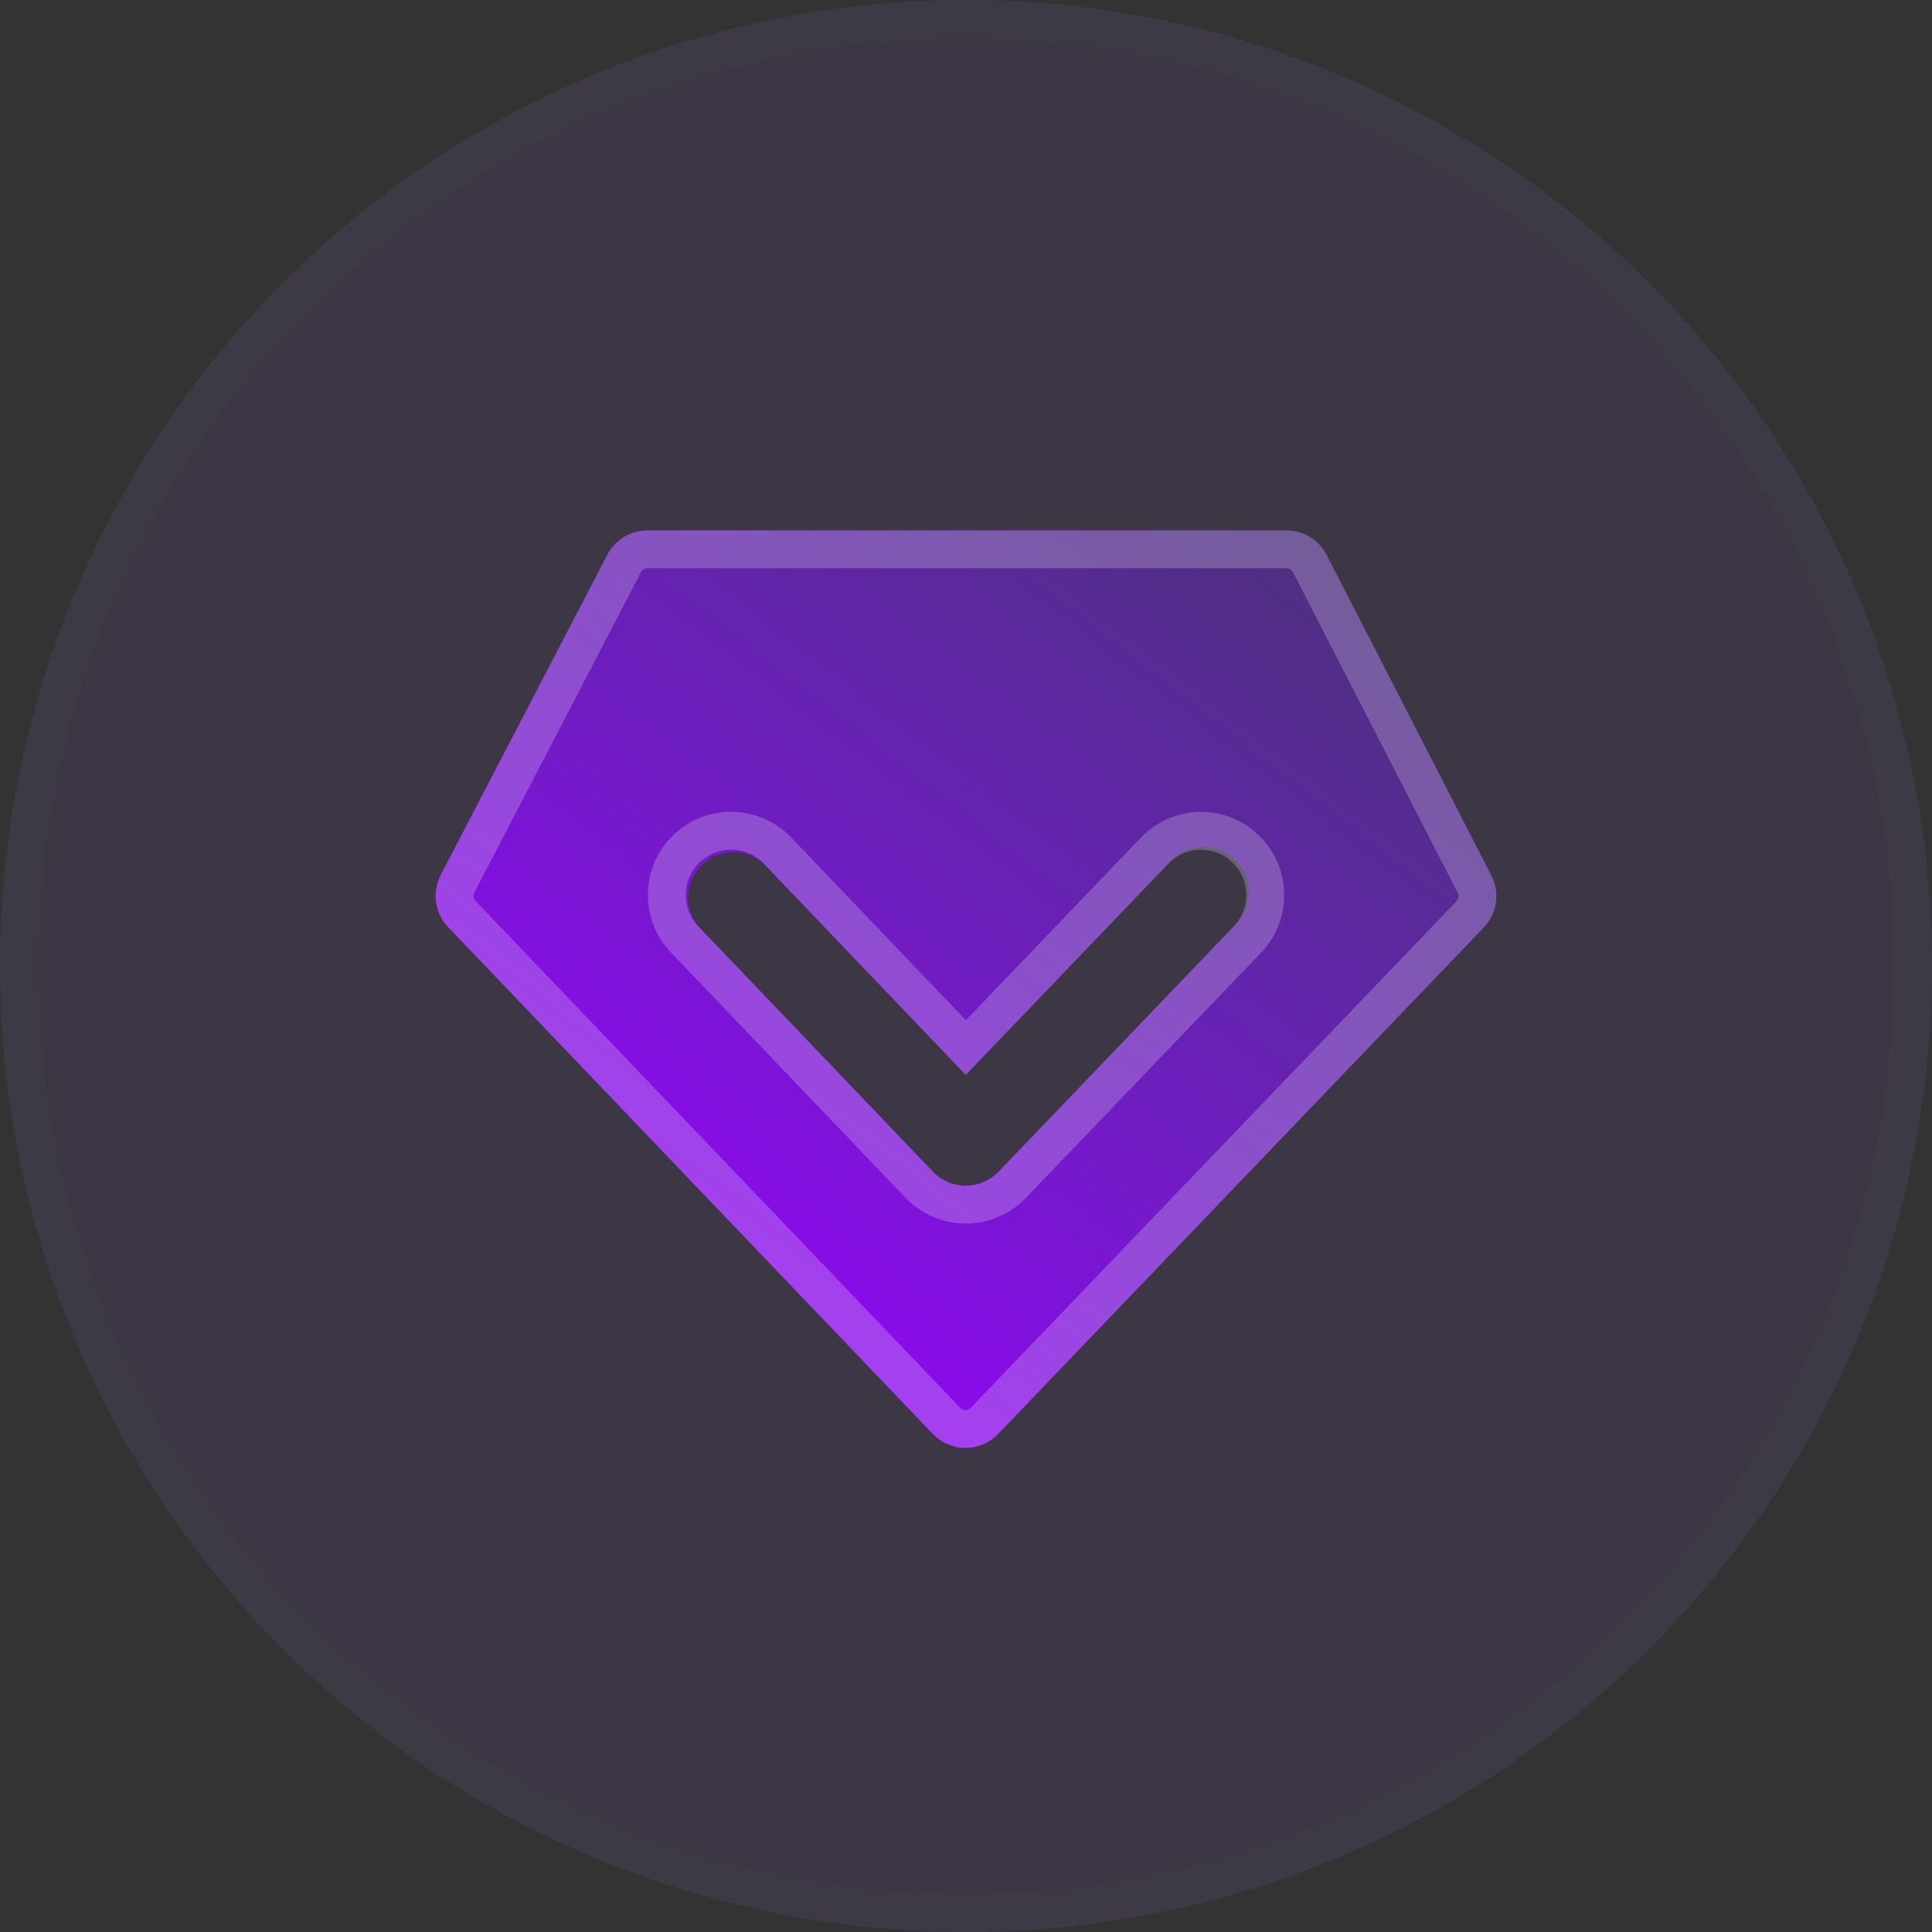
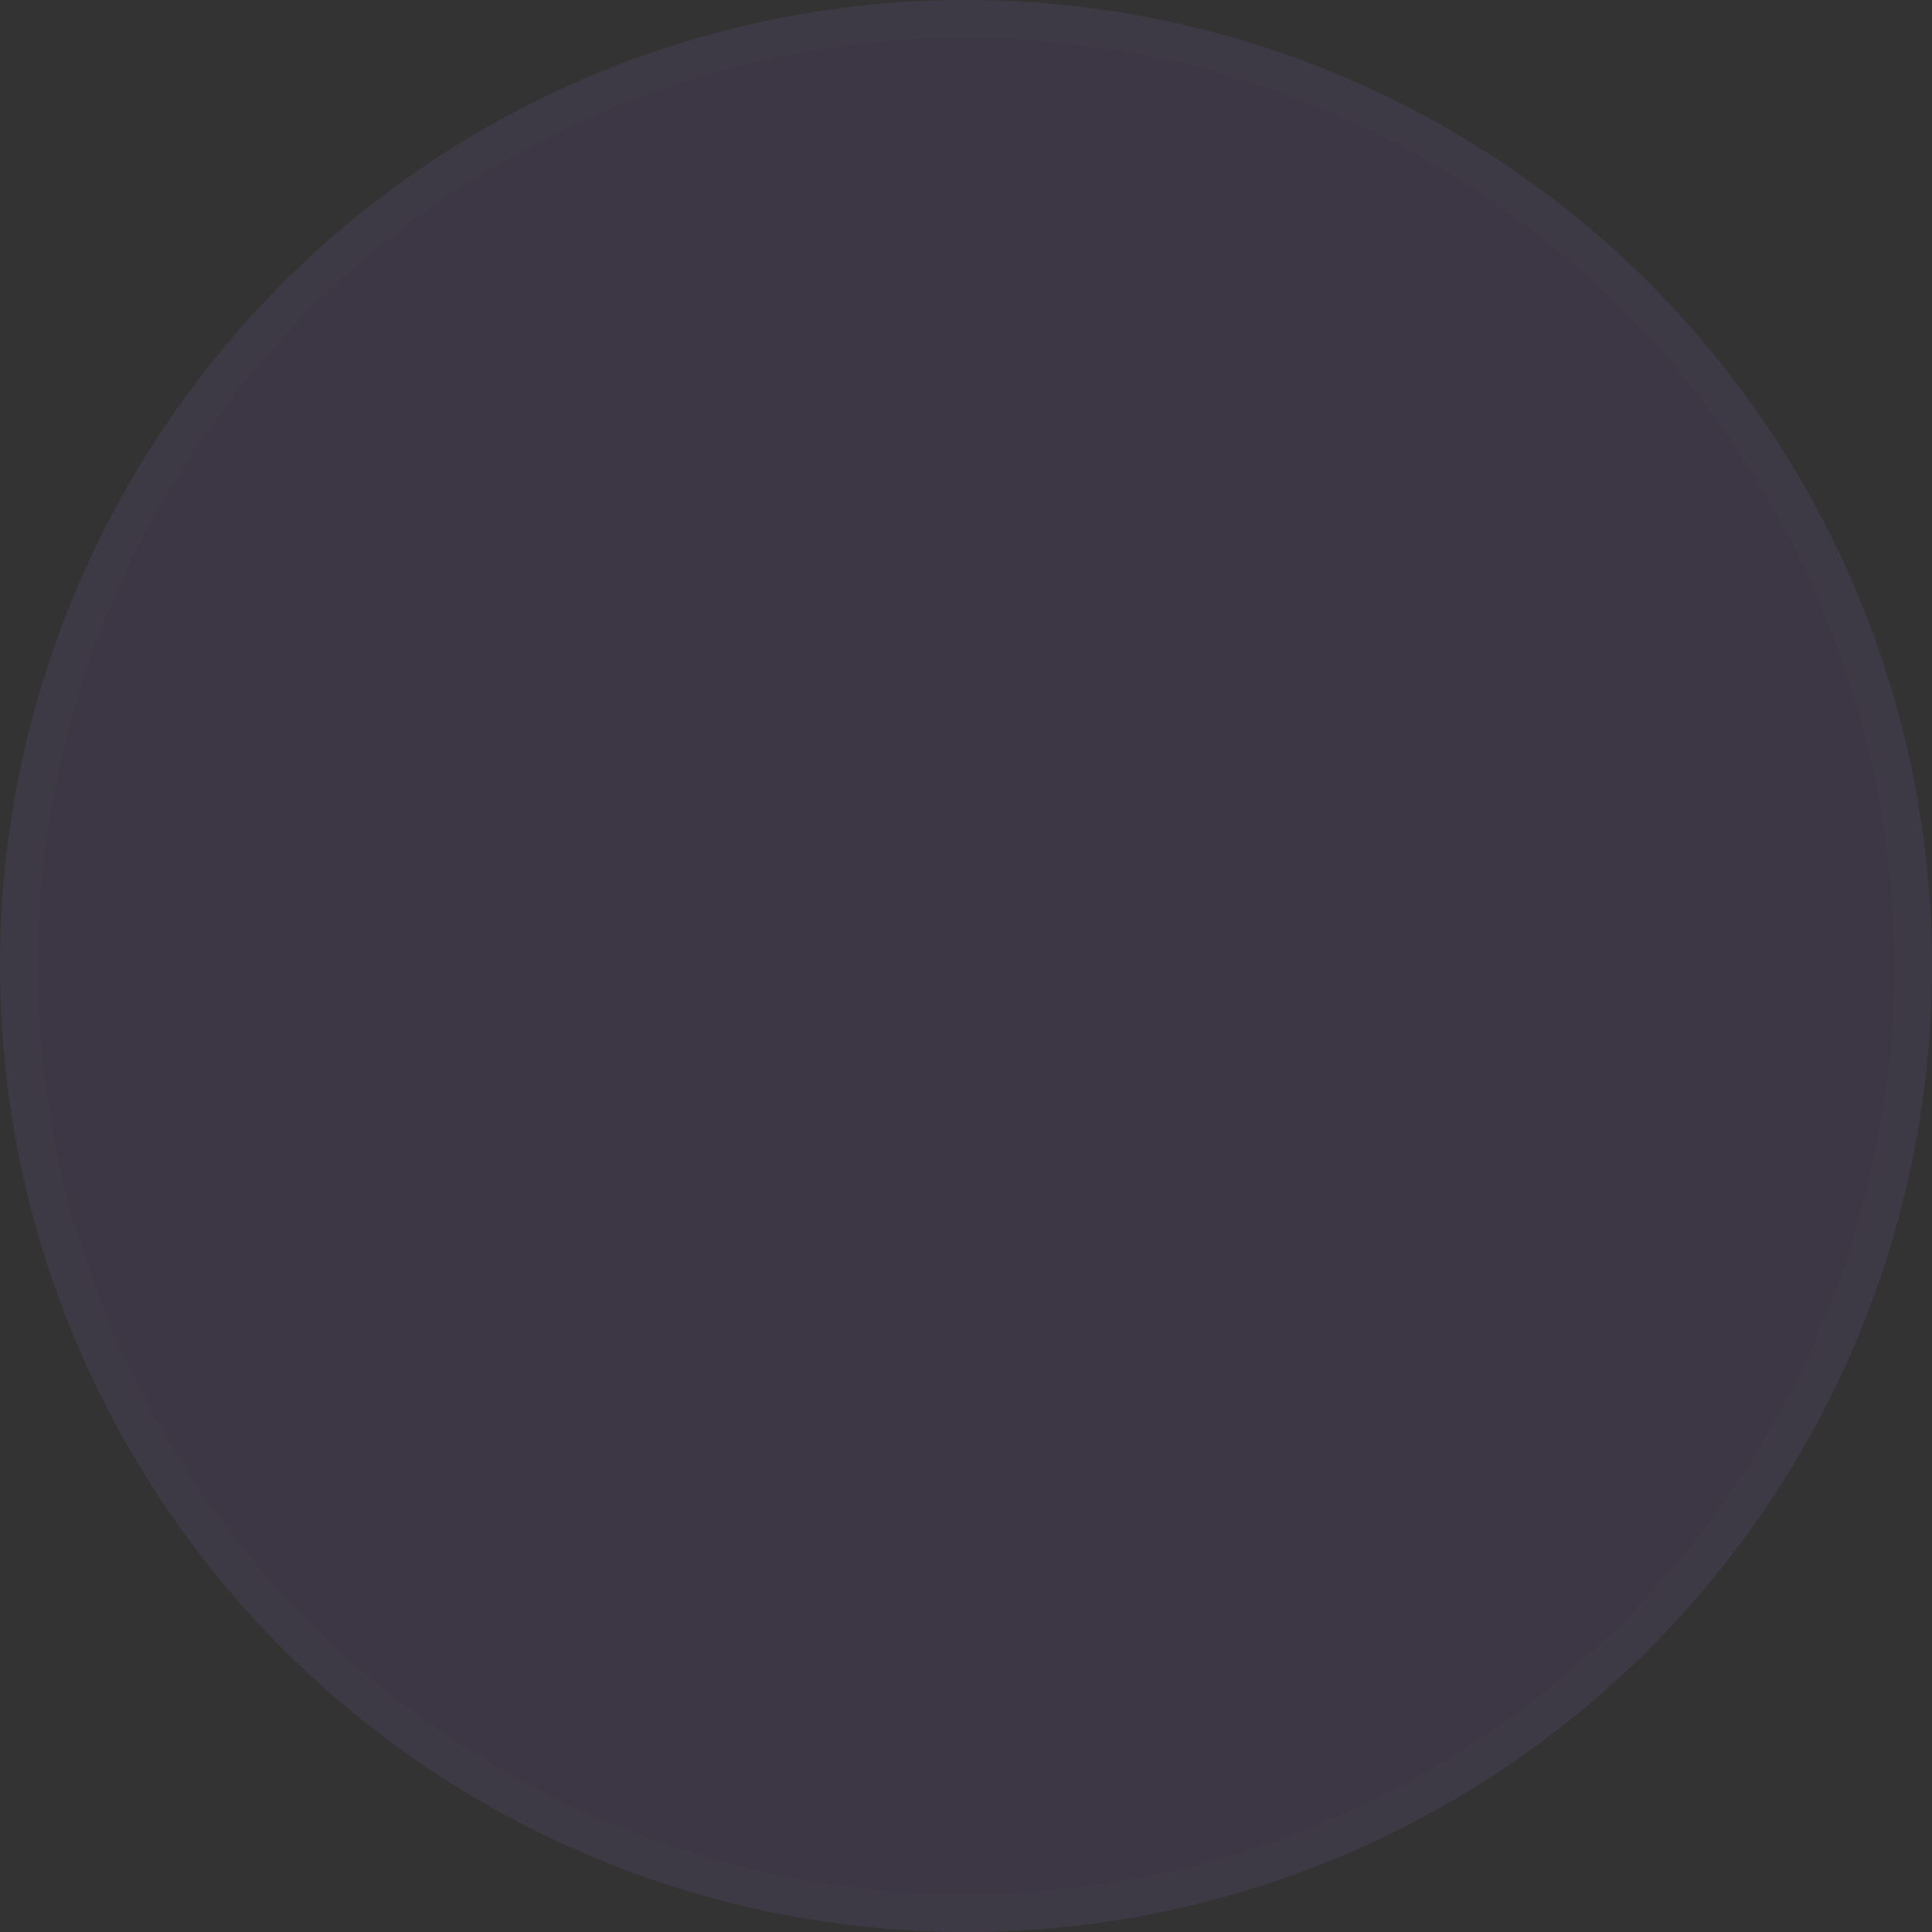
<svg xmlns="http://www.w3.org/2000/svg" width="51" height="51" viewBox="0 0 51 51">
  <rect x="0" y="0" width="51" height="51" fill="#333333" stroke="none" />
  <defs>
    <linearGradient id="linear-gradient" x1="0.926" x2="0.141" y2="0.885" gradientUnits="objectBoundingBox">
      <stop offset="0" stop-color="#7323ff" stop-opacity="0.259" />
      <stop offset="1" stop-color="#9a00ff" />
    </linearGradient>
  </defs>
  <g id="组_655" data-name="组 655" transform="translate(-412 -3129)">
    <g id="椭圆_2106" data-name="椭圆 2106" transform="translate(412 3129)" fill="#8d53eb" stroke="rgba(255,255,255,0.22)" stroke-width="1" opacity="0.1">
      <circle cx="25.5" cy="25.5" r="25.5" stroke="none" />
      <circle cx="25.5" cy="25.5" r="25" fill="none" />
    </g>
    <g id="路径_155303" data-name="路径 155303" transform="translate(344.457 2992.916)" fill="url(#linear-gradient)">
-       <path d="M106.911,159.194l-4.347-8.461a1.2,1.2,0,0,0-1.064-.649H84.636a1.2,1.2,0,0,0-1.061.644l-4.4,8.453a1.2,1.2,0,0,0,.2,1.379l12.79,13.375a1.2,1.2,0,0,0,.864.369h0a1.2,1.2,0,0,0,.863-.368l12.817-13.368A1.2,1.2,0,0,0,106.911,159.194Zm-6.8,1.346L93.9,167.016a1.2,1.2,0,0,1-.863.368h0a1.2,1.2,0,0,1-.864-.369l-6.2-6.479a1.2,1.2,0,0,1,1.729-1.653l5.333,5.576,5.344-5.574a1.2,1.2,0,1,1,1.727,1.656Z" stroke="none" />
-       <path d="M 84.636 151.084 C 84.563 151.084 84.496 151.124 84.462 151.19 L 80.066 159.643 C 80.027 159.717 80.04 159.808 80.098 159.869 L 92.888 173.244 C 92.924 173.282 92.975 173.304 93.027 173.305 L 93.03 173.305 C 93.083 173.305 93.135 173.283 93.171 173.244 L 105.989 159.876 C 106.047 159.816 106.06 159.725 106.022 159.651 L 101.675 151.19 C 101.641 151.125 101.574 151.084 101.501 151.084 L 84.636 151.084 M 93.039 163.013 L 97.661 158.193 C 98.073 157.763 98.651 157.517 99.246 157.517 C 99.815 157.517 100.355 157.734 100.766 158.128 C 101.189 158.533 101.429 159.08 101.441 159.667 C 101.454 160.253 101.237 160.809 100.831 161.233 L 94.622 167.708 C 94.21 168.138 93.632 168.384 93.035 168.384 C 92.439 168.384 91.861 168.137 91.45 167.706 L 85.254 161.227 C 84.849 160.803 84.632 160.246 84.646 159.66 C 84.659 159.074 84.899 158.527 85.323 158.122 C 85.734 157.729 86.273 157.513 86.841 157.513 C 87.437 157.513 88.016 157.76 88.428 158.191 L 93.039 163.013 M 84.636 150.084 L 101.501 150.084 C 101.949 150.084 102.36 150.335 102.564 150.733 L 106.911 159.194 C 107.145 159.648 107.064 160.2 106.711 160.568 L 93.893 173.936 C 93.668 174.172 93.356 174.305 93.03 174.305 L 93.029 174.305 C 92.703 174.304 92.391 174.171 92.165 173.935 L 79.375 160.56 C 79.021 160.19 78.942 159.636 79.178 159.181 L 83.575 150.728 C 83.781 150.332 84.19 150.084 84.636 150.084 Z M 93.038 164.459 L 87.706 158.882 C 87.249 158.405 86.492 158.388 86.014 158.845 C 85.537 159.301 85.52 160.058 85.977 160.536 L 92.172 167.015 C 92.398 167.251 92.71 167.384 93.036 167.384 L 93.037 167.384 C 93.363 167.384 93.675 167.251 93.9 167.016 L 100.109 160.54 C 100.566 160.064 100.55 159.306 100.074 158.849 C 99.597 158.392 98.84 158.408 98.383 158.885 L 93.038 164.459 Z" stroke="none" fill="rgba(255,255,255,0.22)" />
-     </g>
+       </g>
  </g>
</svg>